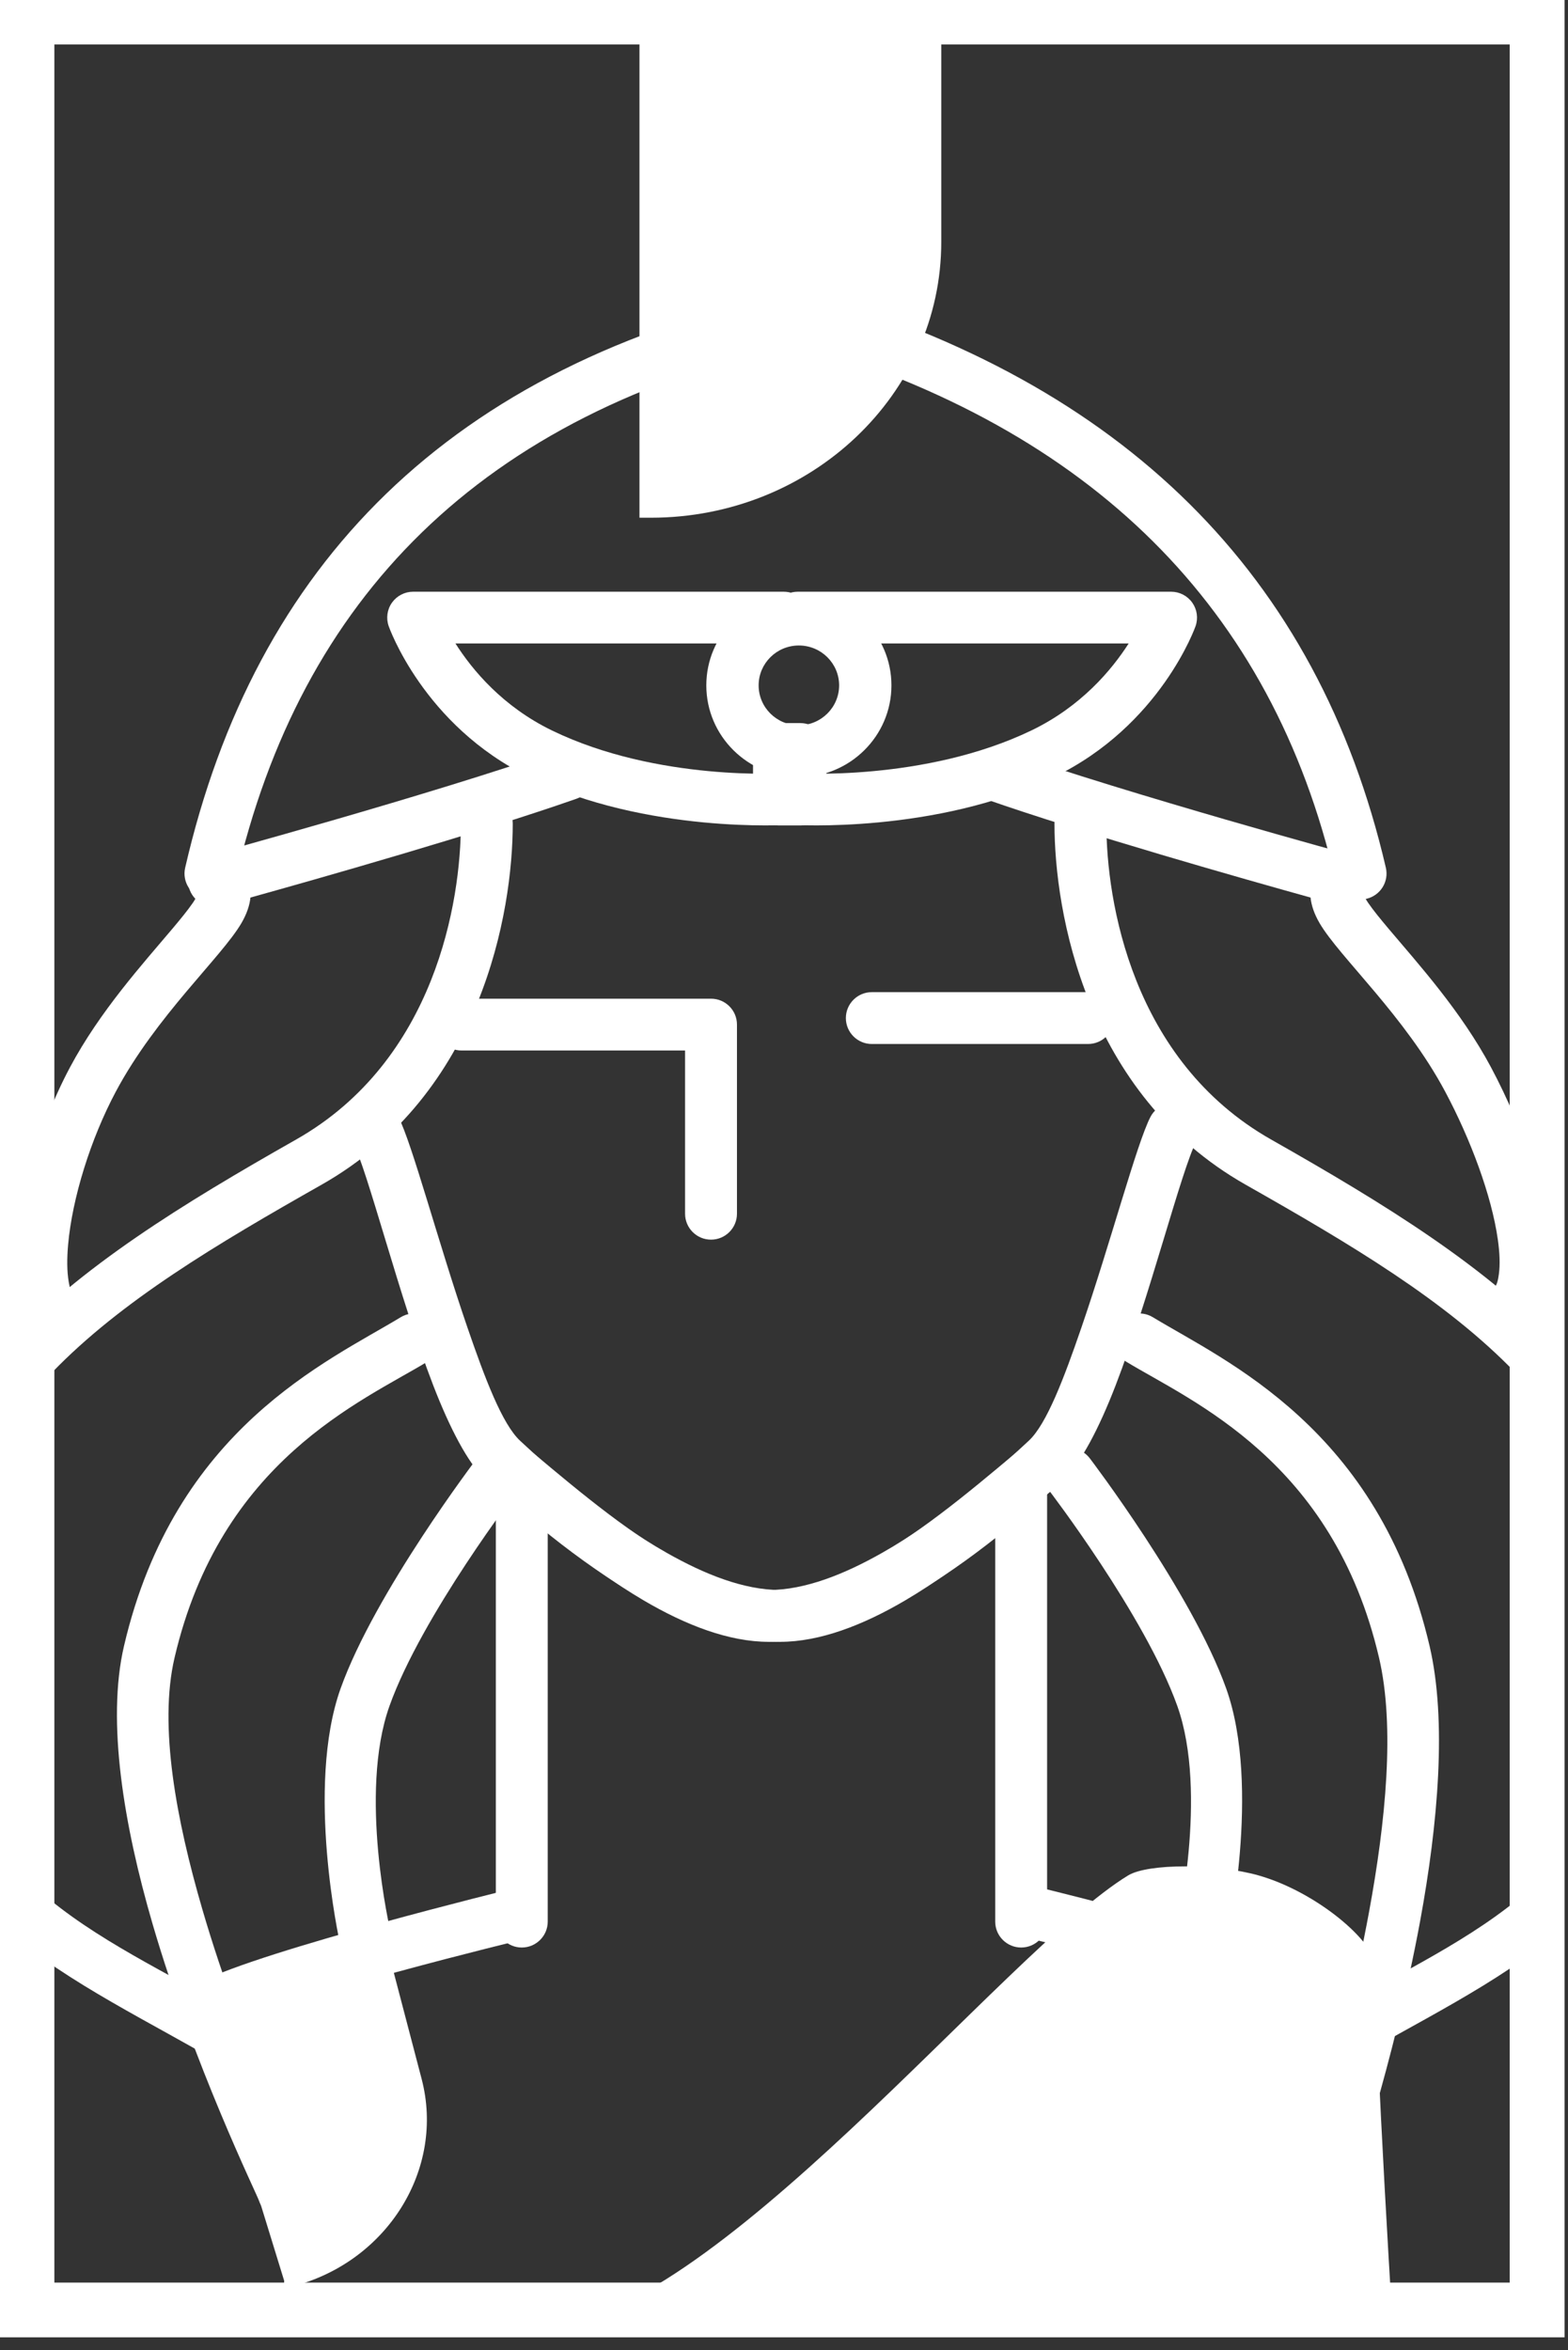
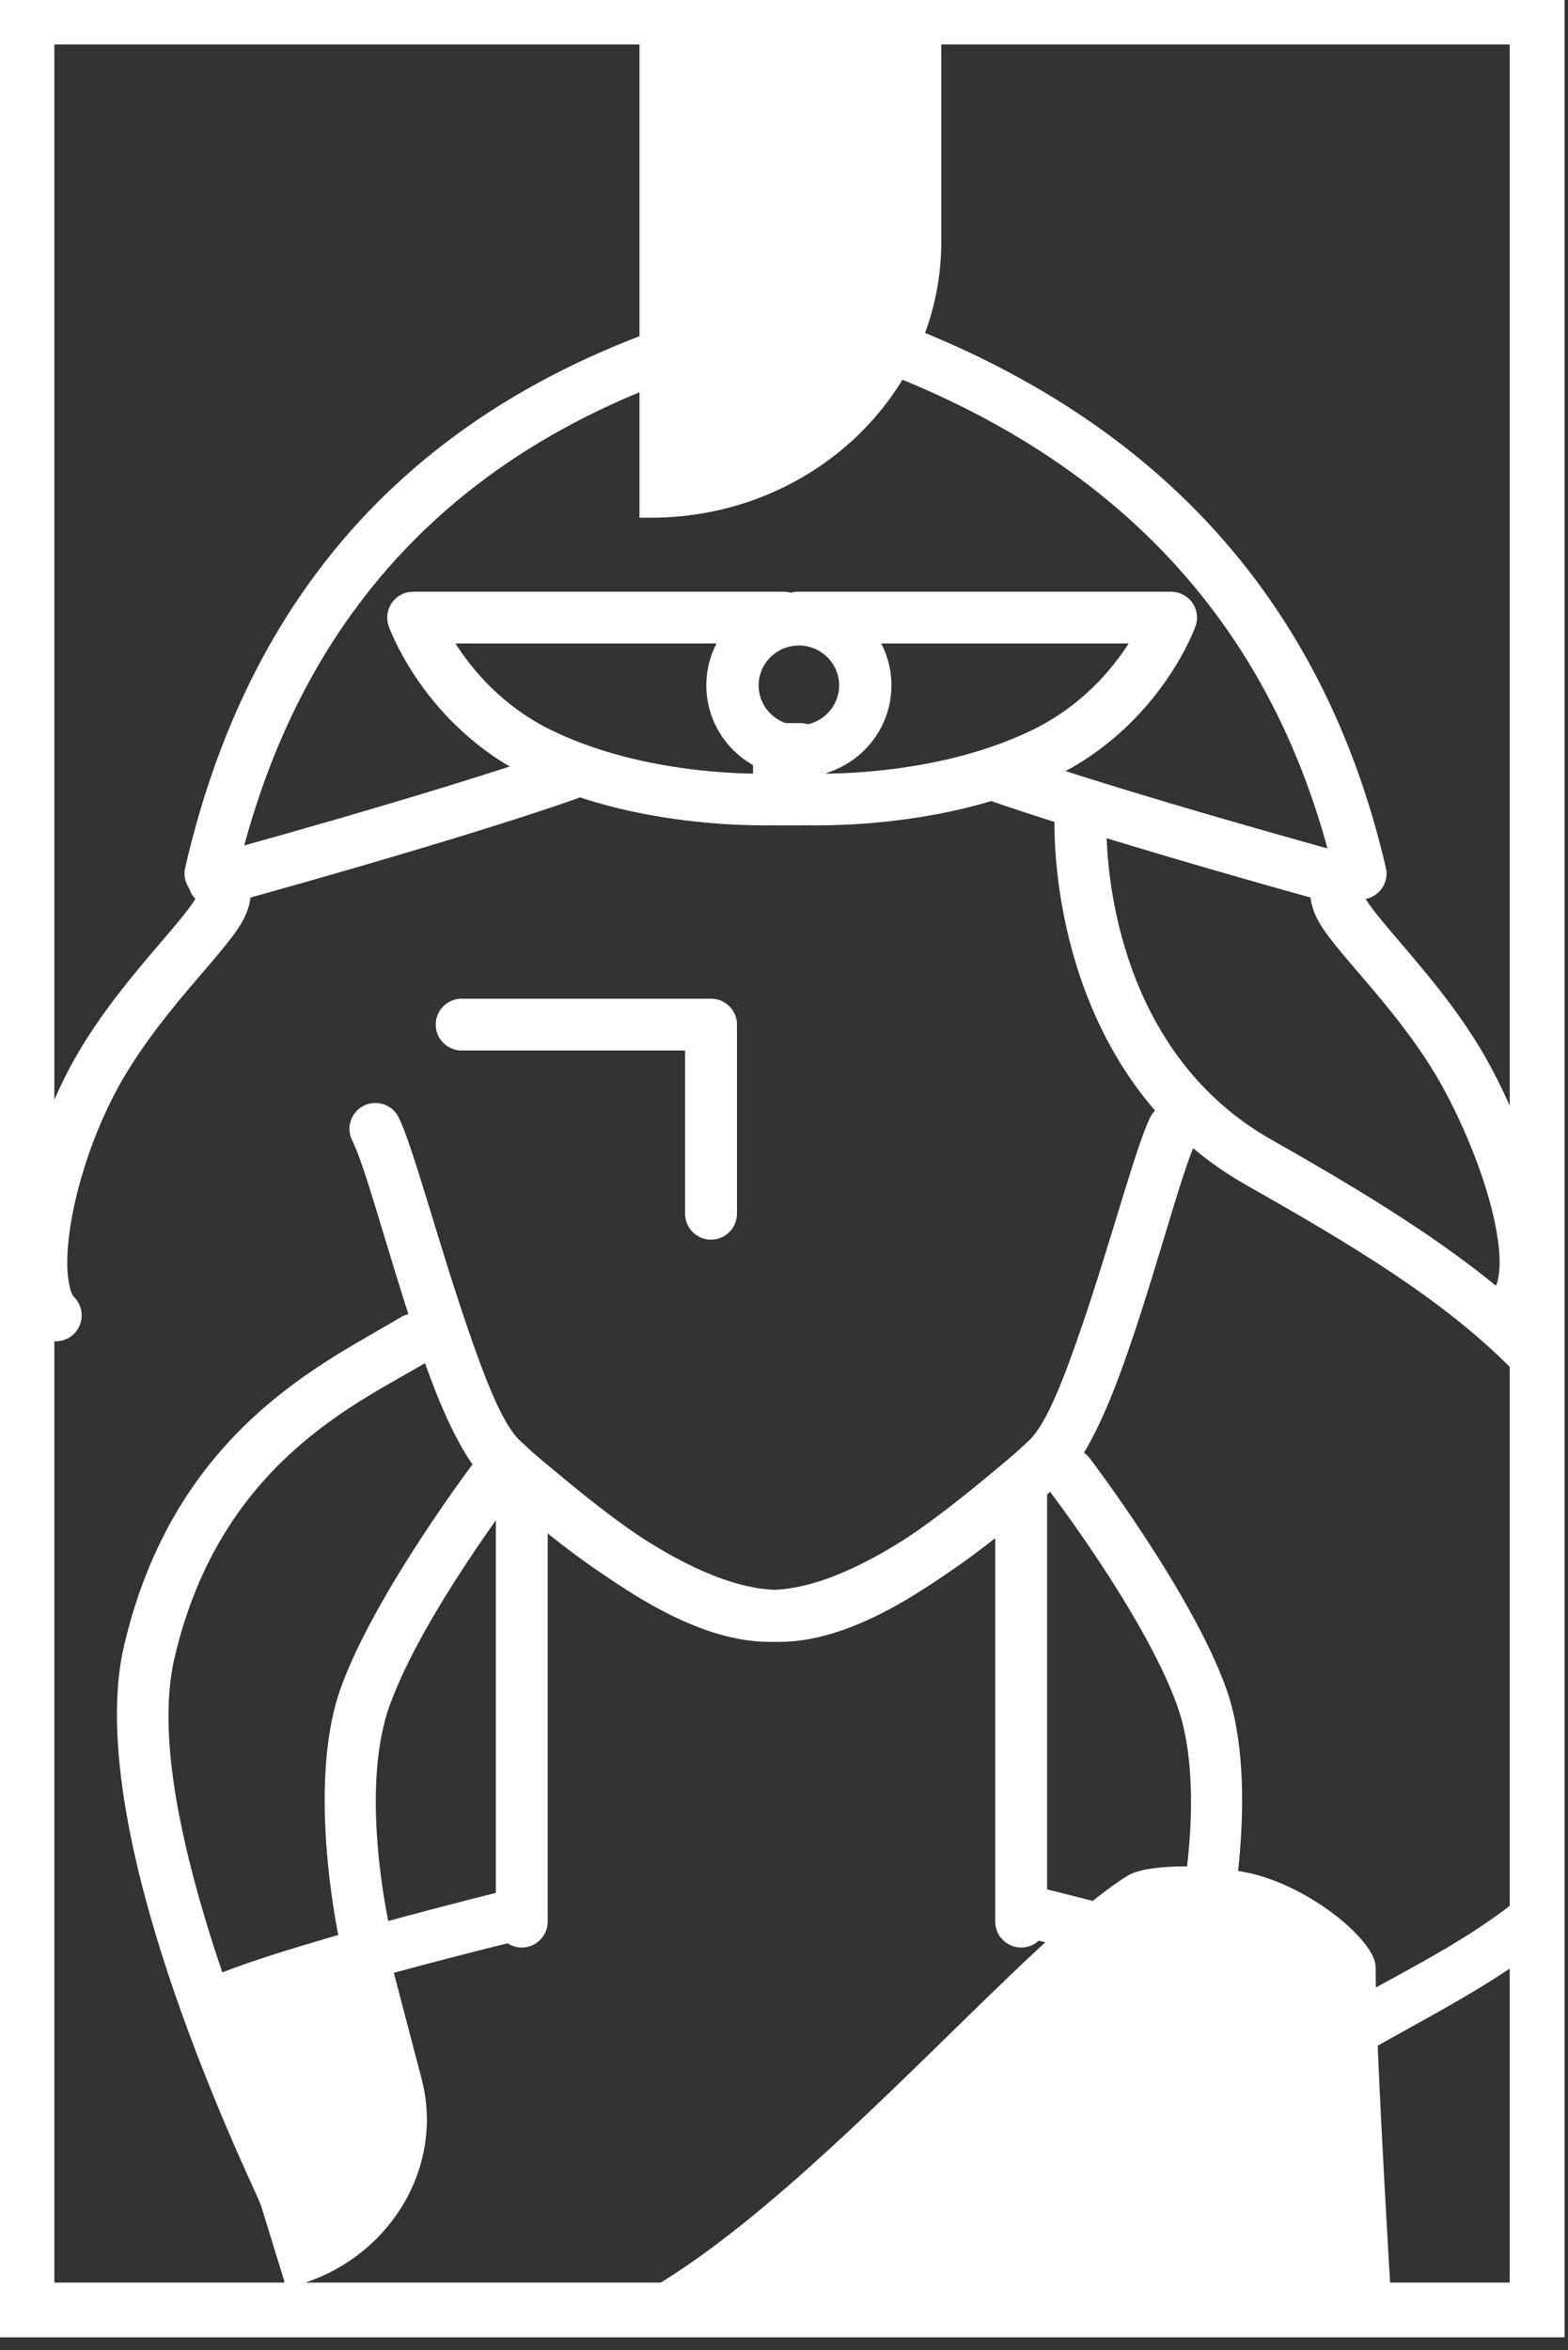
<svg xmlns="http://www.w3.org/2000/svg" width="100%" height="100%" viewBox="0 0 483 724" xml:space="preserve" style="fill-rule:evenodd;clip-rule:evenodd;stroke-linejoin:round;stroke-miterlimit:2;">
  <rect x="0" y="0" width="483" height="724" fill="#333333" stroke="none" />
  <g transform="matrix(1,0,0,1,-11795.4,-7773.42)">
    <g transform="matrix(1,0,0,1,11418.6,9246.03)">
      <g transform="matrix(3.176,0,0,2.026,-1344.56,1276.45)">
        <g transform="matrix(0.638,0,0,1.191,-4110.45,-6105.59)">
          <rect x="7296.32" y="3989.33" width="229.574" height="292.723" style="fill:none;" />
          <clipPath id="_clip1">
            <rect x="7296.32" y="3989.33" width="229.574" height="292.723" />
          </clipPath>
          <g clip-path="url(#_clip1)">
            <g transform="matrix(0.854,0,0,0.457,6852.34,4696.94)">
              <g transform="matrix(1.974,0,0,3.095,138.748,-1881.55)">
-                 <path d="M232.208,180.452C232.208,187.395 229.939,201.82 217.346,208.966C196.832,220.608 180.501,231.63 180.501,255.217C180.501,277.281 194.391,283.208 208.585,291.224C209.709,291.859 211.137,291.462 211.772,290.337C212.407,289.213 212.01,287.785 210.886,287.15C198.144,279.954 185.18,275.024 185.18,255.217C185.18,233.487 200.756,223.761 219.655,213.036C234.091,204.843 236.887,188.411 236.887,180.452C236.887,179.161 235.839,178.112 234.548,178.112C233.257,178.112 232.208,179.161 232.208,180.452Z" style="fill:white;" />
-               </g>
+                 </g>
              <g transform="matrix(-1.974,0,0,3.095,1170.41,-1881.55)">
                <path d="M236.887,180.452C236.887,188.411 234.091,204.843 219.655,213.036C200.756,223.761 185.18,233.487 185.18,255.217C185.18,275.024 198.144,279.954 210.886,287.15C212.01,287.785 212.407,289.213 211.772,290.337C211.137,291.462 209.709,291.859 208.585,291.224C194.391,283.208 180.501,277.281 180.501,255.217C180.501,231.63 196.832,220.608 217.346,208.966C229.939,201.82 232.208,187.395 232.208,180.452C232.208,179.161 233.257,178.112 234.548,178.112C235.839,178.112 236.887,179.161 236.887,180.452Z" style="fill:white;" />
              </g>
              <g transform="matrix(1.974,0,0,3.095,138.748,-1881.55)">
                <path d="M226.785,225.001C220.234,228.981 206.41,235.015 201.828,254.686C200.247,261.477 201.816,270.866 204.401,279.744C208.11,292.479 213.801,304.138 214.002,304.74C214.41,305.965 215.736,306.628 216.961,306.219C218.186,305.811 218.849,304.485 218.441,303.26C218.241,302.662 212.577,291.086 208.893,278.436C206.55,270.391 204.952,261.901 206.386,255.748C210.54,237.911 223.275,232.609 229.215,228.999C230.318,228.329 230.67,226.889 229.999,225.785C229.329,224.682 227.889,224.33 226.785,225.001Z" style="fill:white;" />
              </g>
              <g transform="matrix(-1.974,0,0,3.095,1167.98,-1881.55)">
-                 <path d="M229.215,228.999C223.275,232.609 210.54,237.911 206.386,255.748C204.938,261.961 205.791,270.542 207.286,278.666C209.593,291.198 213.522,302.668 213.719,303.26C214.128,304.485 213.465,305.811 212.24,306.219C211.015,306.628 209.689,305.965 209.281,304.74C209.078,304.132 205.051,292.367 202.684,279.514C201.065,270.714 200.261,261.416 201.828,254.686C206.41,235.015 220.234,228.981 226.785,225.001C227.889,224.33 229.329,224.682 229.999,225.785C230.67,226.889 230.318,228.329 229.215,228.999Z" style="fill:white;" />
-               </g>
+                 </g>
              <g transform="matrix(1.974,0,0,3.095,139.273,-1881.55)">
                <path d="M232.015,200.929L252.16,200.929C252.16,200.929 252.16,215.659 252.16,215.659C252.16,216.95 253.209,217.999 254.5,217.999C255.791,217.999 256.84,216.95 256.84,215.659L256.84,198.589C256.84,197.297 255.792,196.25 254.5,196.25L232.015,196.25C230.723,196.25 229.675,197.298 229.675,198.589C229.675,199.88 230.723,200.929 232.015,200.929Z" style="fill:white;" />
              </g>
              <g transform="matrix(1.974,0,0,3.095,138.748,-1881.55)">
                <path d="M235.362,240.366L235.362,279.552C235.362,280.843 236.41,281.892 237.702,281.892C238.993,281.892 240.041,280.843 240.041,279.552L240.041,240.366C240.041,239.074 238.993,238.026 237.702,238.026C236.41,238.026 235.362,239.074 235.362,240.366Z" style="fill:white;" />
              </g>
              <g transform="matrix(0.739,0,0,1.158,-4991.58,-6301.16)">
                <path d="M7574.88,4555.84C7574.88,4555.84 7514.89,4570.55 7499.68,4578.38C7496.61,4579.95 7495.4,4583.73 7496.98,4586.79C7498.56,4589.86 7502.33,4591.07 7505.4,4589.49C7520.04,4581.96 7577.84,4567.98 7577.84,4567.98C7581.19,4567.17 7583.25,4563.78 7582.43,4560.43C7581.62,4557.08 7578.23,4555.02 7574.88,4555.84Z" style="fill:white;" />
              </g>
              <g transform="matrix(-0.739,0,0,1.158,6298.89,-6301.16)">
                <path d="M7577.84,4567.98C7577.84,4567.98 7520.04,4581.96 7505.4,4589.49C7502.33,4591.07 7498.56,4589.86 7496.98,4586.79C7495.4,4583.73 7496.61,4579.95 7499.68,4578.38C7514.89,4570.55 7574.88,4555.84 7574.88,4555.84C7578.23,4555.02 7581.62,4557.08 7582.43,4560.43C7583.25,4563.78 7581.19,4567.17 7577.84,4567.98Z" style="fill:white;" />
              </g>
              <g transform="matrix(1.974,0,0,3.095,227.641,-1881.55)">
                <path d="M235.362,240.366L235.362,279.552C235.362,280.843 236.41,281.892 237.702,281.892C238.993,281.892 240.041,280.843 240.041,279.552L240.041,240.366C240.041,239.074 238.993,238.026 237.702,238.026C236.41,238.026 235.362,239.074 235.362,240.366Z" style="fill:white;" />
              </g>
              <g transform="matrix(1.974,0,0,3.095,138.748,-1881.55)">
                <path d="M208.266,187.235C208.19,187.367 208.107,187.502 208.025,187.619C207.556,188.296 206.928,189.065 206.205,189.924C203.529,193.1 199.662,197.371 196.96,202.444C193.953,208.092 191.949,215.424 192.039,220.399C192.089,223.123 192.818,225.241 193.985,226.46C194.879,227.392 196.361,227.423 197.293,226.53C198.225,225.636 198.257,224.154 197.363,223.222C197.064,222.91 196.948,222.405 196.846,221.813C196.682,220.854 196.679,219.706 196.792,218.442C197.165,214.245 198.821,208.905 201.09,204.644C204.735,197.799 210.623,192.501 212.413,189.44C212.909,188.593 213.162,187.812 213.233,187.121C219.138,185.477 233.491,181.406 242.635,178.203C243.853,177.776 244.496,176.44 244.069,175.222C243.643,174.003 242.307,173.36 241.088,173.787C229.462,177.86 209.328,183.347 209.328,183.347C208.339,183.616 207.641,184.497 207.605,185.521C207.582,186.174 207.832,186.788 208.266,187.235Z" style="fill:white;" />
              </g>
              <g transform="matrix(-1.974,0,0,3.095,1169.3,-1881.55)">
                <path d="M213.233,187.121C213.162,187.812 212.909,188.593 212.413,189.44C210.623,192.501 204.735,197.799 201.09,204.644C198.806,208.933 196.901,214.019 196.341,218.015C196.178,219.181 196.128,220.24 196.253,221.131C196.325,221.647 196.415,222.095 196.689,222.381C197.582,223.313 197.551,224.796 196.619,225.689C195.687,226.582 194.204,226.551 193.311,225.619C192.11,224.366 191.443,222.29 191.511,219.637C191.632,214.944 193.964,208.071 196.96,202.444C199.662,197.371 203.529,193.1 206.205,189.924C206.928,189.065 207.556,188.296 208.025,187.619C208.107,187.502 208.19,187.367 208.266,187.235C207.832,186.788 207.582,186.174 207.605,185.521C207.641,184.497 208.339,183.616 209.328,183.347C209.328,183.347 229.462,177.86 241.088,173.787C242.307,173.36 243.643,174.003 244.069,175.222C244.496,176.44 243.853,177.776 242.635,178.203C233.491,181.406 219.138,185.477 213.233,187.121Z" style="fill:white;" />
              </g>
              <g transform="matrix(1.974,0,0,3.095,138.748,-1881.55)">
                <path d="M283.509,236.197C279.838,239.234 274.943,243.557 269.916,246.521C266.886,248.307 263.831,249.622 261,249.622C257.71,249.622 254.171,248.193 250.801,246.284C245.366,243.206 240.395,238.816 237.54,236.142C235.932,234.636 234.369,230.501 232.799,225.927C230.166,218.253 227.814,209.327 226.58,206.93C225.99,205.781 224.578,205.329 223.43,205.92C222.281,206.51 221.829,207.922 222.42,209.07C223.82,211.792 226.639,223.176 229.72,231.161C231.216,235.041 232.854,238.164 234.341,239.557C237.385,242.408 242.699,247.073 248.495,250.356C252.613,252.688 256.98,254.301 261,254.301C264.569,254.301 268.474,252.803 272.292,250.551C277.537,247.459 282.662,242.971 286.491,239.803C287.486,238.98 287.626,237.504 286.803,236.509C285.98,235.514 284.504,235.374 283.509,236.197Z" style="fill:white;" />
              </g>
              <g transform="matrix(-1.974,0,0,3.095,1167.14,-1881.55)">
                <path d="M286.491,239.803C282.662,242.971 277.537,247.459 272.292,250.551C268.474,252.803 264.569,254.301 261,254.301C256.98,254.301 252.613,252.688 248.495,250.356C242.699,247.073 237.385,242.408 234.341,239.557C232.854,238.164 231.216,235.041 229.72,231.161C226.639,223.176 223.82,211.792 222.42,209.07C221.829,207.922 222.281,206.51 223.43,205.92C224.578,205.329 225.99,205.781 226.58,206.93C227.814,209.327 230.166,218.253 232.799,225.927C234.369,230.501 235.932,234.636 237.54,236.142C240.395,238.816 245.366,243.206 250.801,246.284C254.171,248.193 257.71,249.622 261,249.622C263.831,249.622 266.886,248.307 269.916,246.521C274.943,243.557 279.838,239.234 283.509,236.197C284.504,235.374 285.98,235.514 286.803,236.509C287.626,237.504 287.486,238.98 286.491,239.803Z" style="fill:white;" />
              </g>
              <g transform="matrix(1.974,0,0,3.095,139.273,-1881.55)">
-                 <path d="M288.5,195.66L269,195.66C267.709,195.66 266.66,196.709 266.66,198C266.66,199.291 267.709,200.34 269,200.34L288.5,200.34C289.791,200.34 290.84,199.291 290.84,198C290.84,196.709 289.791,195.66 288.5,195.66Z" style="fill:white;" />
-               </g>
+                 </g>
              <g transform="matrix(1.09,-0.447,0.261,1.564,-290.955,-3583.12)">
                <path d="M354.521,1807.62C369.954,1807.62 382.466,1794.62 382.466,1778.58C382.466,1766.29 382.466,1754.74 382.466,1754.74L351.512,1758.17L353.427,1807.62L354.521,1807.62Z" style="fill:white;" />
              </g>
              <g transform="matrix(0.739,0,0,1.158,-4989.3,-6299.42)">
                <path d="M7505.21,4310.82C7520.78,4243.04 7564.16,4198.5 7640.51,4181.46C7711.33,4202.21 7754.82,4245.07 7770.07,4310.83C7770.85,4314.19 7774.21,4316.29 7777.57,4315.51C7780.93,4314.73 7783.03,4311.37 7782.25,4308.01C7765.83,4237.23 7719.08,4191 7642.45,4169L7640.94,4168.57L7639.4,4168.9C7556.6,4186.88 7509.82,4234.94 7493.03,4308.02C7492.26,4311.38 7494.36,4314.74 7497.72,4315.51C7501.08,4316.28 7504.44,4314.18 7505.21,4310.82Z" style="fill:white;" />
              </g>
              <g transform="matrix(0.063,0,0,0.098,450.553,-1530.93)">
                <path d="M3281.62,1465.52C3137.28,1465.52 3020.09,1582.71 3020.09,1727.05C3020.09,1871.39 3137.28,1988.58 3281.62,1988.58C3425.96,1988.58 3543.15,1871.39 3543.15,1727.05C3543.15,1582.71 3425.96,1465.52 3281.62,1465.52ZM3281.62,1613.34C3344.38,1613.34 3395.34,1664.29 3395.34,1727.05C3395.34,1789.81 3344.38,1840.77 3281.62,1840.77C3218.86,1840.77 3167.91,1789.81 3167.91,1727.05C3167.91,1664.29 3218.86,1613.34 3281.62,1613.34Z" style="fill:white;" />
              </g>
              <g transform="matrix(0.134,0,0,0.241,106.22,-1693.55)">
-                 <path d="M4094.5,1478.85C4094.5,1478.85 3925.16,1488.88 3784.55,1429.34C3719.19,1401.67 3678.84,1359.46 3656.3,1328.47C3656.3,1328.47 4092.34,1328.47 4092.34,1328.47C4111.35,1328.47 4126.78,1315.03 4126.78,1298.48C4126.78,1281.92 4111.35,1268.48 4092.34,1268.48L3600.1,1268.48C3588.93,1268.48 3578.46,1273.2 3572,1281.13C3565.54,1289.07 3563.9,1299.24 3567.61,1308.42C3567.61,1308.42 3613.48,1423.62 3754.43,1483.29C3910.82,1549.51 4099.1,1538.71 4099.1,1538.71C4118.07,1537.61 4132.44,1523.3 4131.17,1506.78C4129.9,1490.26 4113.47,1477.75 4094.5,1478.85Z" style="fill:white;" />
+                 <path d="M4094.5,1478.85C4094.5,1478.85 3925.16,1488.88 3784.55,1429.34C3719.19,1401.67 3678.84,1359.46 3656.3,1328.47C3656.3,1328.47 4092.34,1328.47 4092.34,1328.47C4111.35,1328.47 4126.78,1315.03 4126.78,1298.48C4126.78,1281.92 4111.35,1268.48 4092.34,1268.48L3600.1,1268.48C3588.93,1268.48 3578.46,1273.2 3572,1281.13C3565.54,1289.07 3563.9,1299.24 3567.61,1308.42C3567.61,1308.42 3613.48,1423.62 3754.43,1483.29C3910.82,1549.51 4099.1,1538.71 4099.1,1538.71C4129.9,1490.26 4113.47,1477.75 4094.5,1478.85Z" style="fill:white;" />
              </g>
              <g transform="matrix(-0.135,0,0,0.241,1209.57,-1693.55)">
                <path d="M4099.06,1538.71C4099.06,1538.71 3910.93,1549.5 3754.65,1483.34C3613.74,1423.67 3567.9,1308.49 3567.9,1308.49C3564.19,1299.31 3565.8,1289.12 3572.2,1281.16C3578.6,1273.21 3589.01,1268.48 3600.1,1268.48L4092.34,1268.48C4111.19,1268.48 4126.5,1281.92 4126.5,1298.48C4126.5,1315.03 4111.19,1328.47 4092.34,1328.47L3656.07,1328.47C3678.63,1359.46 3719,1401.64 3784.33,1429.3C3925.06,1488.88 4094.54,1478.85 4094.54,1478.85C4113.36,1477.76 4129.64,1490.28 4130.89,1506.8C4132.14,1523.32 4117.88,1537.62 4099.06,1538.71Z" style="fill:white;" />
              </g>
              <g transform="matrix(0.154,0,0,0.241,24.926,-1693.55)">
                <rect x="4083.28" y="1450.77" width="24.762" height="58.655" style="fill:white;" />
              </g>
              <g transform="matrix(0.154,0,0,0.241,24.926,-1693.55)">
                <path d="M4138.04,1450.77C4138.04,1434.2 4124.61,1420.78 4108.04,1420.78L4083.28,1420.78C4066.72,1420.78 4053.29,1434.2 4053.29,1450.77L4053.29,1509.43C4053.29,1525.99 4066.72,1539.42 4083.28,1539.42L4108.04,1539.42C4124.61,1539.42 4138.04,1525.99 4138.04,1509.43L4138.04,1450.77Z" style="fill:white;" />
              </g>
              <g transform="matrix(0.739,0,0,1.158,-4991.58,-6301.16)">
                <path d="M7566.41,4451.99C7566.41,4451.99 7541.85,4484.29 7533.56,4507.51C7525.04,4531.4 7533.36,4568.77 7533.36,4568.77C7534.12,4572.13 7537.48,4574.24 7540.84,4573.47C7544.2,4572.7 7546.31,4569.35 7545.54,4565.99C7545.54,4565.99 7537.78,4532.88 7545.34,4511.71C7553.13,4489.88 7576.35,4459.57 7576.35,4459.57C7578.44,4456.83 7577.91,4452.9 7575.17,4450.81C7572.43,4448.72 7568.5,4449.24 7566.41,4451.99Z" style="fill:white;" />
              </g>
              <g transform="matrix(-0.739,0,0,1.158,6300.66,-6301.16)">
                <path d="M7576.35,4459.57C7576.35,4459.57 7553.13,4489.88 7545.34,4511.71C7537.78,4532.88 7545.54,4565.99 7545.54,4565.99C7546.31,4569.35 7544.2,4572.7 7540.84,4573.47C7537.48,4574.24 7534.12,4572.13 7533.36,4568.77C7533.36,4568.77 7525.04,4531.4 7533.56,4507.51C7541.85,4484.29 7566.41,4451.99 7566.41,4451.99C7568.5,4449.24 7572.43,4448.72 7575.17,4450.81C7577.91,4452.9 7578.44,4456.83 7576.35,4459.57Z" style="fill:white;" />
              </g>
              <g transform="matrix(0.638,0,0,1,-4323.23,-5015.88)">
                <path d="M7663.43,4173.59C7693.78,4189.37 7727.16,4200.13 7762.45,4204.78C7793.91,4207.88 7825.63,4207.7 7857.77,4202.26C7900.61,4194.28 7940.27,4177.22 7974.7,4153.16C7971.63,4105.71 7967.39,4035.42 7967.39,4012.25C7967.39,4005.31 7951.04,3991.29 7934.74,3986.65C7923.07,3983.33 7903.96,3983.22 7898.33,3986.65C7863.69,4007.77 7781.32,4112.69 7733.93,4112.69C7704.65,4112.69 7669.56,4102.49 7662.85,4099.91L7663.43,4173.59Z" style="fill:white;" />
              </g>
              <g transform="matrix(1.85,0,0,2.654,-24.918,-6205.94)">
                <path d="M354.521,1807.62C369.954,1807.62 382.466,1794.62 382.466,1778.58C382.466,1766.29 382.466,1754.74 382.466,1754.74L353.427,1754.74L353.427,1807.62L354.521,1807.62Z" style="fill:white;" />
              </g>
            </g>
          </g>
        </g>
        <g transform="matrix(0.638,0,0,1.191,-4110.45,-6105.59)">
          <path d="M7530.07,4285.55L7530.07,3985.84L7292.16,3985.84L7292.16,4285.55L7530.07,4285.55ZM7521.73,3992.83L7521.73,4278.56C7521.73,4278.56 7331.24,4278.56 7300.49,4278.56C7300.49,4278.56 7300.49,3992.83 7300.49,3992.83C7300.49,3992.83 7521.73,3992.83 7521.73,3992.83L7521.73,3992.83Z" style="fill:white;" />
        </g>
      </g>
    </g>
  </g>
</svg>